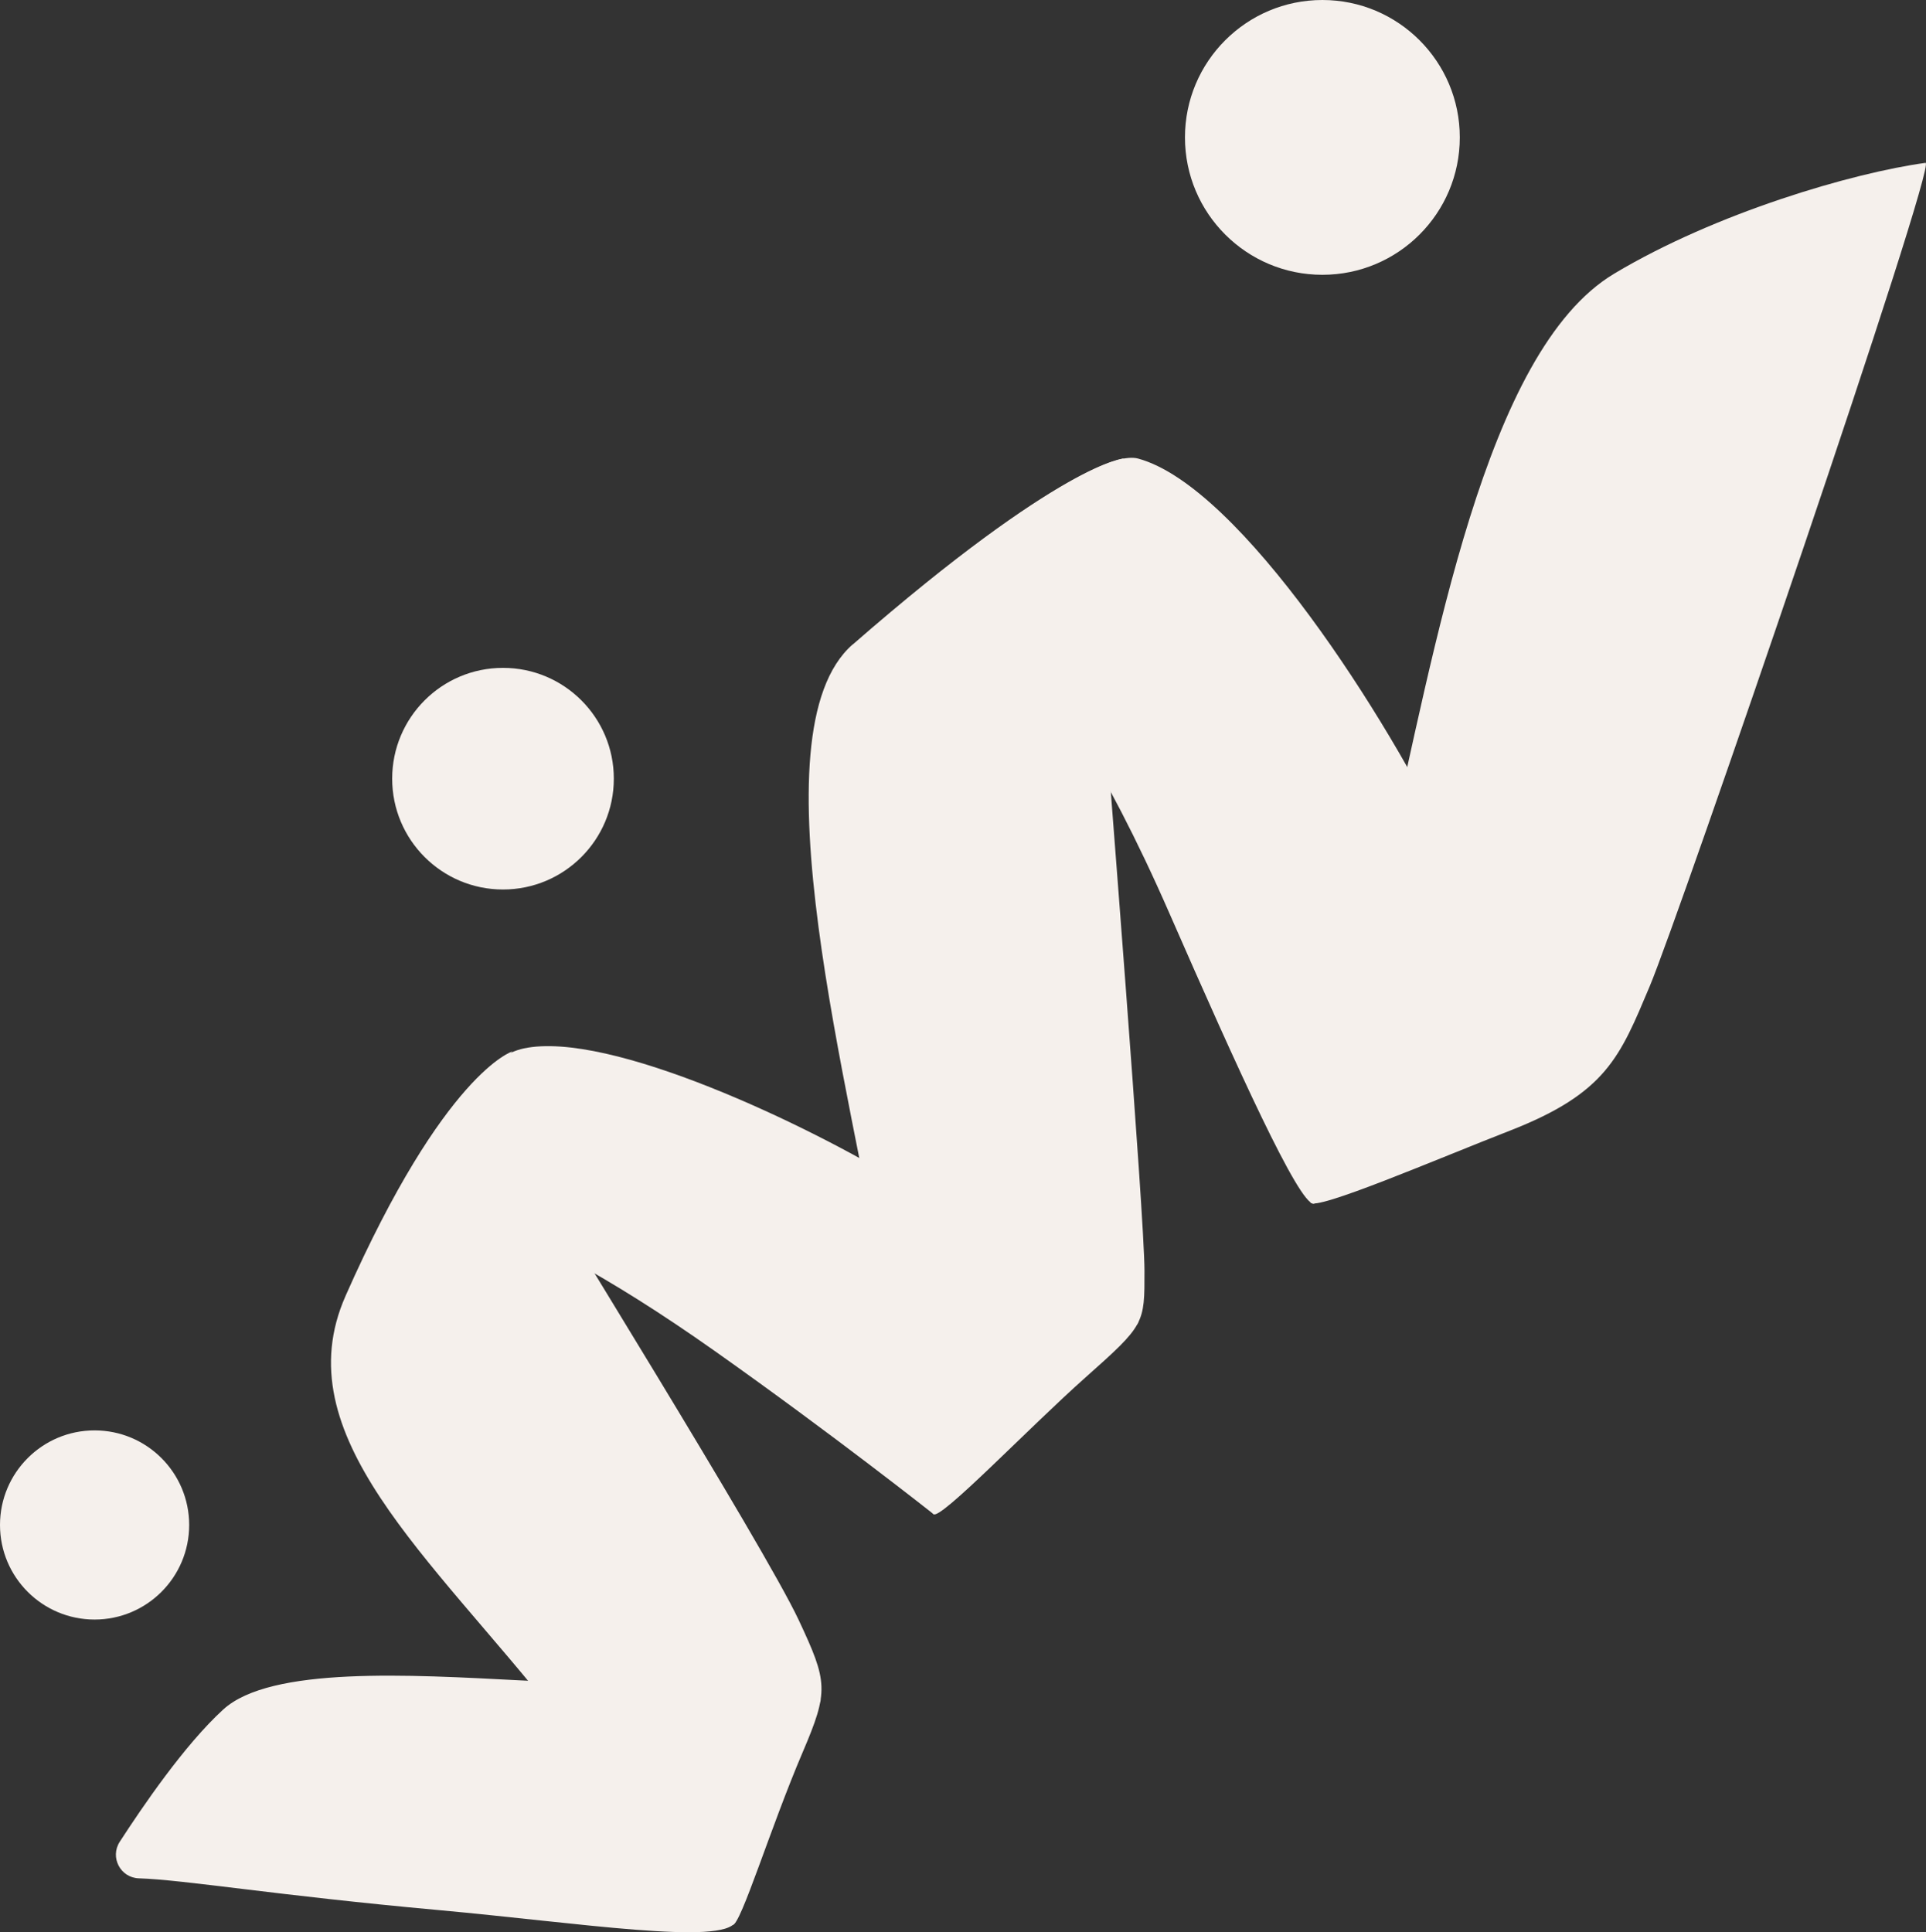
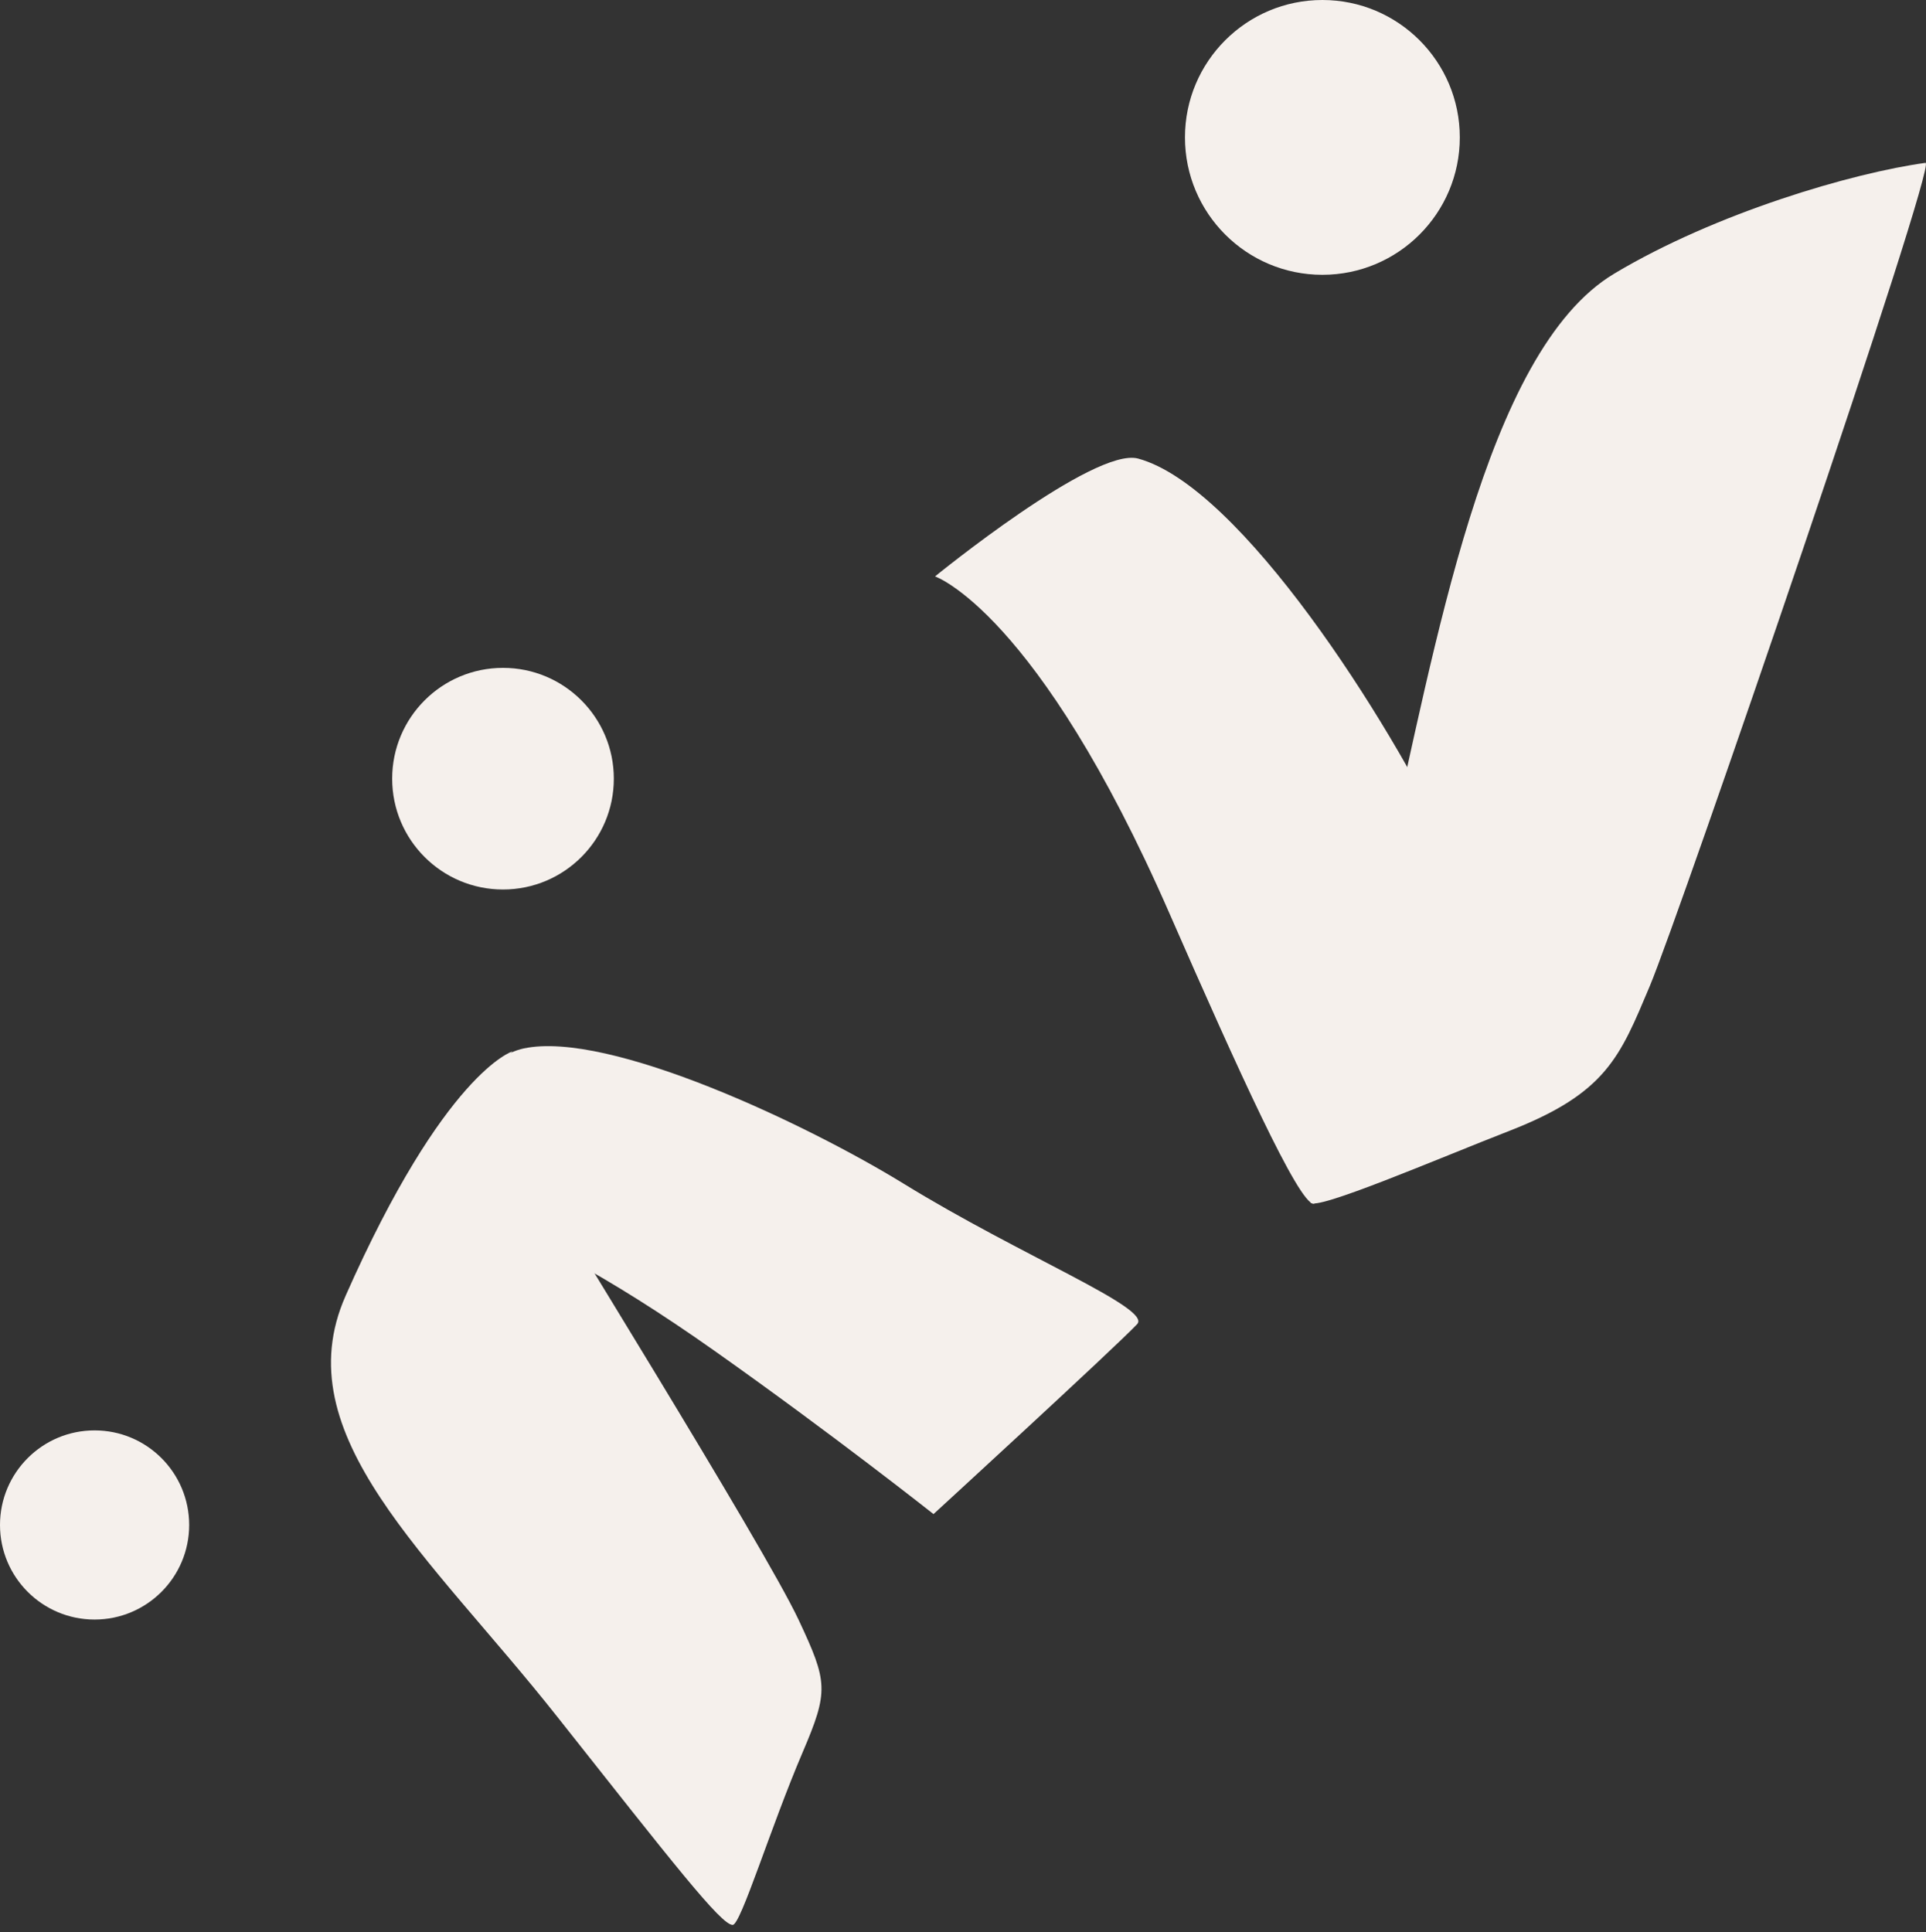
<svg xmlns="http://www.w3.org/2000/svg" id="_Слой_1" data-name="Слой 1" viewBox="0 0 271.63 272.53">
  <rect x="0" y="0" width="271.63" height="272.53" fill="#333333" stroke="none" />
  <defs>
    <style> .cls-1 { fill: #f5f0ec; } </style>
  </defs>
  <circle class="cls-1" cx="70.94" cy="109.83" r="15.63" />
  <circle class="cls-1" cx="13.34" cy="215.09" r="13.34" />
  <circle class="cls-1" cx="186.5" cy="19.38" r="19.38" />
  <path class="cls-1" d="m185.26,169.78s34.31-13.42,37.34-15.63c3.03-2.21-9.19-15.63-18.38-35-8.22-17.34-29.21-50.53-43.71-54.47-6.19-1.68-28.64,16.62-28.64,16.62,0,0,14.41,4.9,33.04,47.48,9.72,22.21,18.26,41,20.35,41Z" />
-   <path class="cls-1" d="m131.65,213.56s25.58-23.46,28.73-26.8c2.11-2.24-16.33-9.59-32.94-19.81-13.42-8.26-41.53-21.66-53.59-19.07-9.33,2.01-16.07,21.57-16.07,21.57,0,0,11.86-.92,43.02,21.1,16.71,11.81,30.85,23,30.85,23Z" />
-   <path class="cls-1" d="m103.74,271.06s8.95-25.09,11.96-31.12c1.04-2.07-19.99-1.78-42.26-2.93-15.6-.8-35.27-2.01-41.96,4.11-5.5,5.03-11.43,13.78-14.59,18.65-1.42,2.19.09,5.08,2.7,5.16,6.48.21,19.25,2.39,42.28,4.48,19.65,1.79,40.17,5.02,41.86,1.65Z" />
+   <path class="cls-1" d="m131.65,213.56s25.58-23.46,28.73-26.8c2.11-2.24-16.33-9.59-32.94-19.81-13.42-8.26-41.53-21.66-53.59-19.07-9.33,2.01-16.07,21.57-16.07,21.57,0,0,11.86-.92,43.02,21.1,16.71,11.81,30.85,23,30.85,23" />
  <path class="cls-1" d="m48.73,182.79c13.99-31.62,23.55-34.5,23.55-34.5,0,0-4.8,3.56,1.06,13.96,3.22,5.7,34.36,55.7,39.3,66.24,4.11,8.77,4.26,10,.56,18.66-4.55,10.64-8.72,24.35-9.87,24.35-1.65,0-8.48-8.81-24.72-29.34-18.02-22.79-38.55-39.76-29.88-59.36Z" />
  <path class="cls-1" d="m227.65,38.6c14.39-8.61,33.68-14.23,43.91-15.63,1.8-.25-34.7,106.19-38.9,116.15s-6.09,15.05-19.78,20.38c-9.8,3.81-27.59,11.47-28.06,10.08-.47-1.4,4.23-20.47,10.85-48.91,6.65-28.57,13.68-71.12,31.97-82.06Z" />
-   <path class="cls-1" d="m120.27,90.9c29.68-25.88,38.38-26.26,38.38-26.26,0,0-5.5.76-3.49,27.51,1.23,16.43,6.24,79.32,6.25,87.07.01,7.52.07,7.6-8.33,15.07-7.96,7.07-20.46,20.16-21.43,19.27-.97-.88-2.71-5.68-6.9-31.31-4.57-28.01-18.77-78.9-4.49-91.36Z" />
</svg>